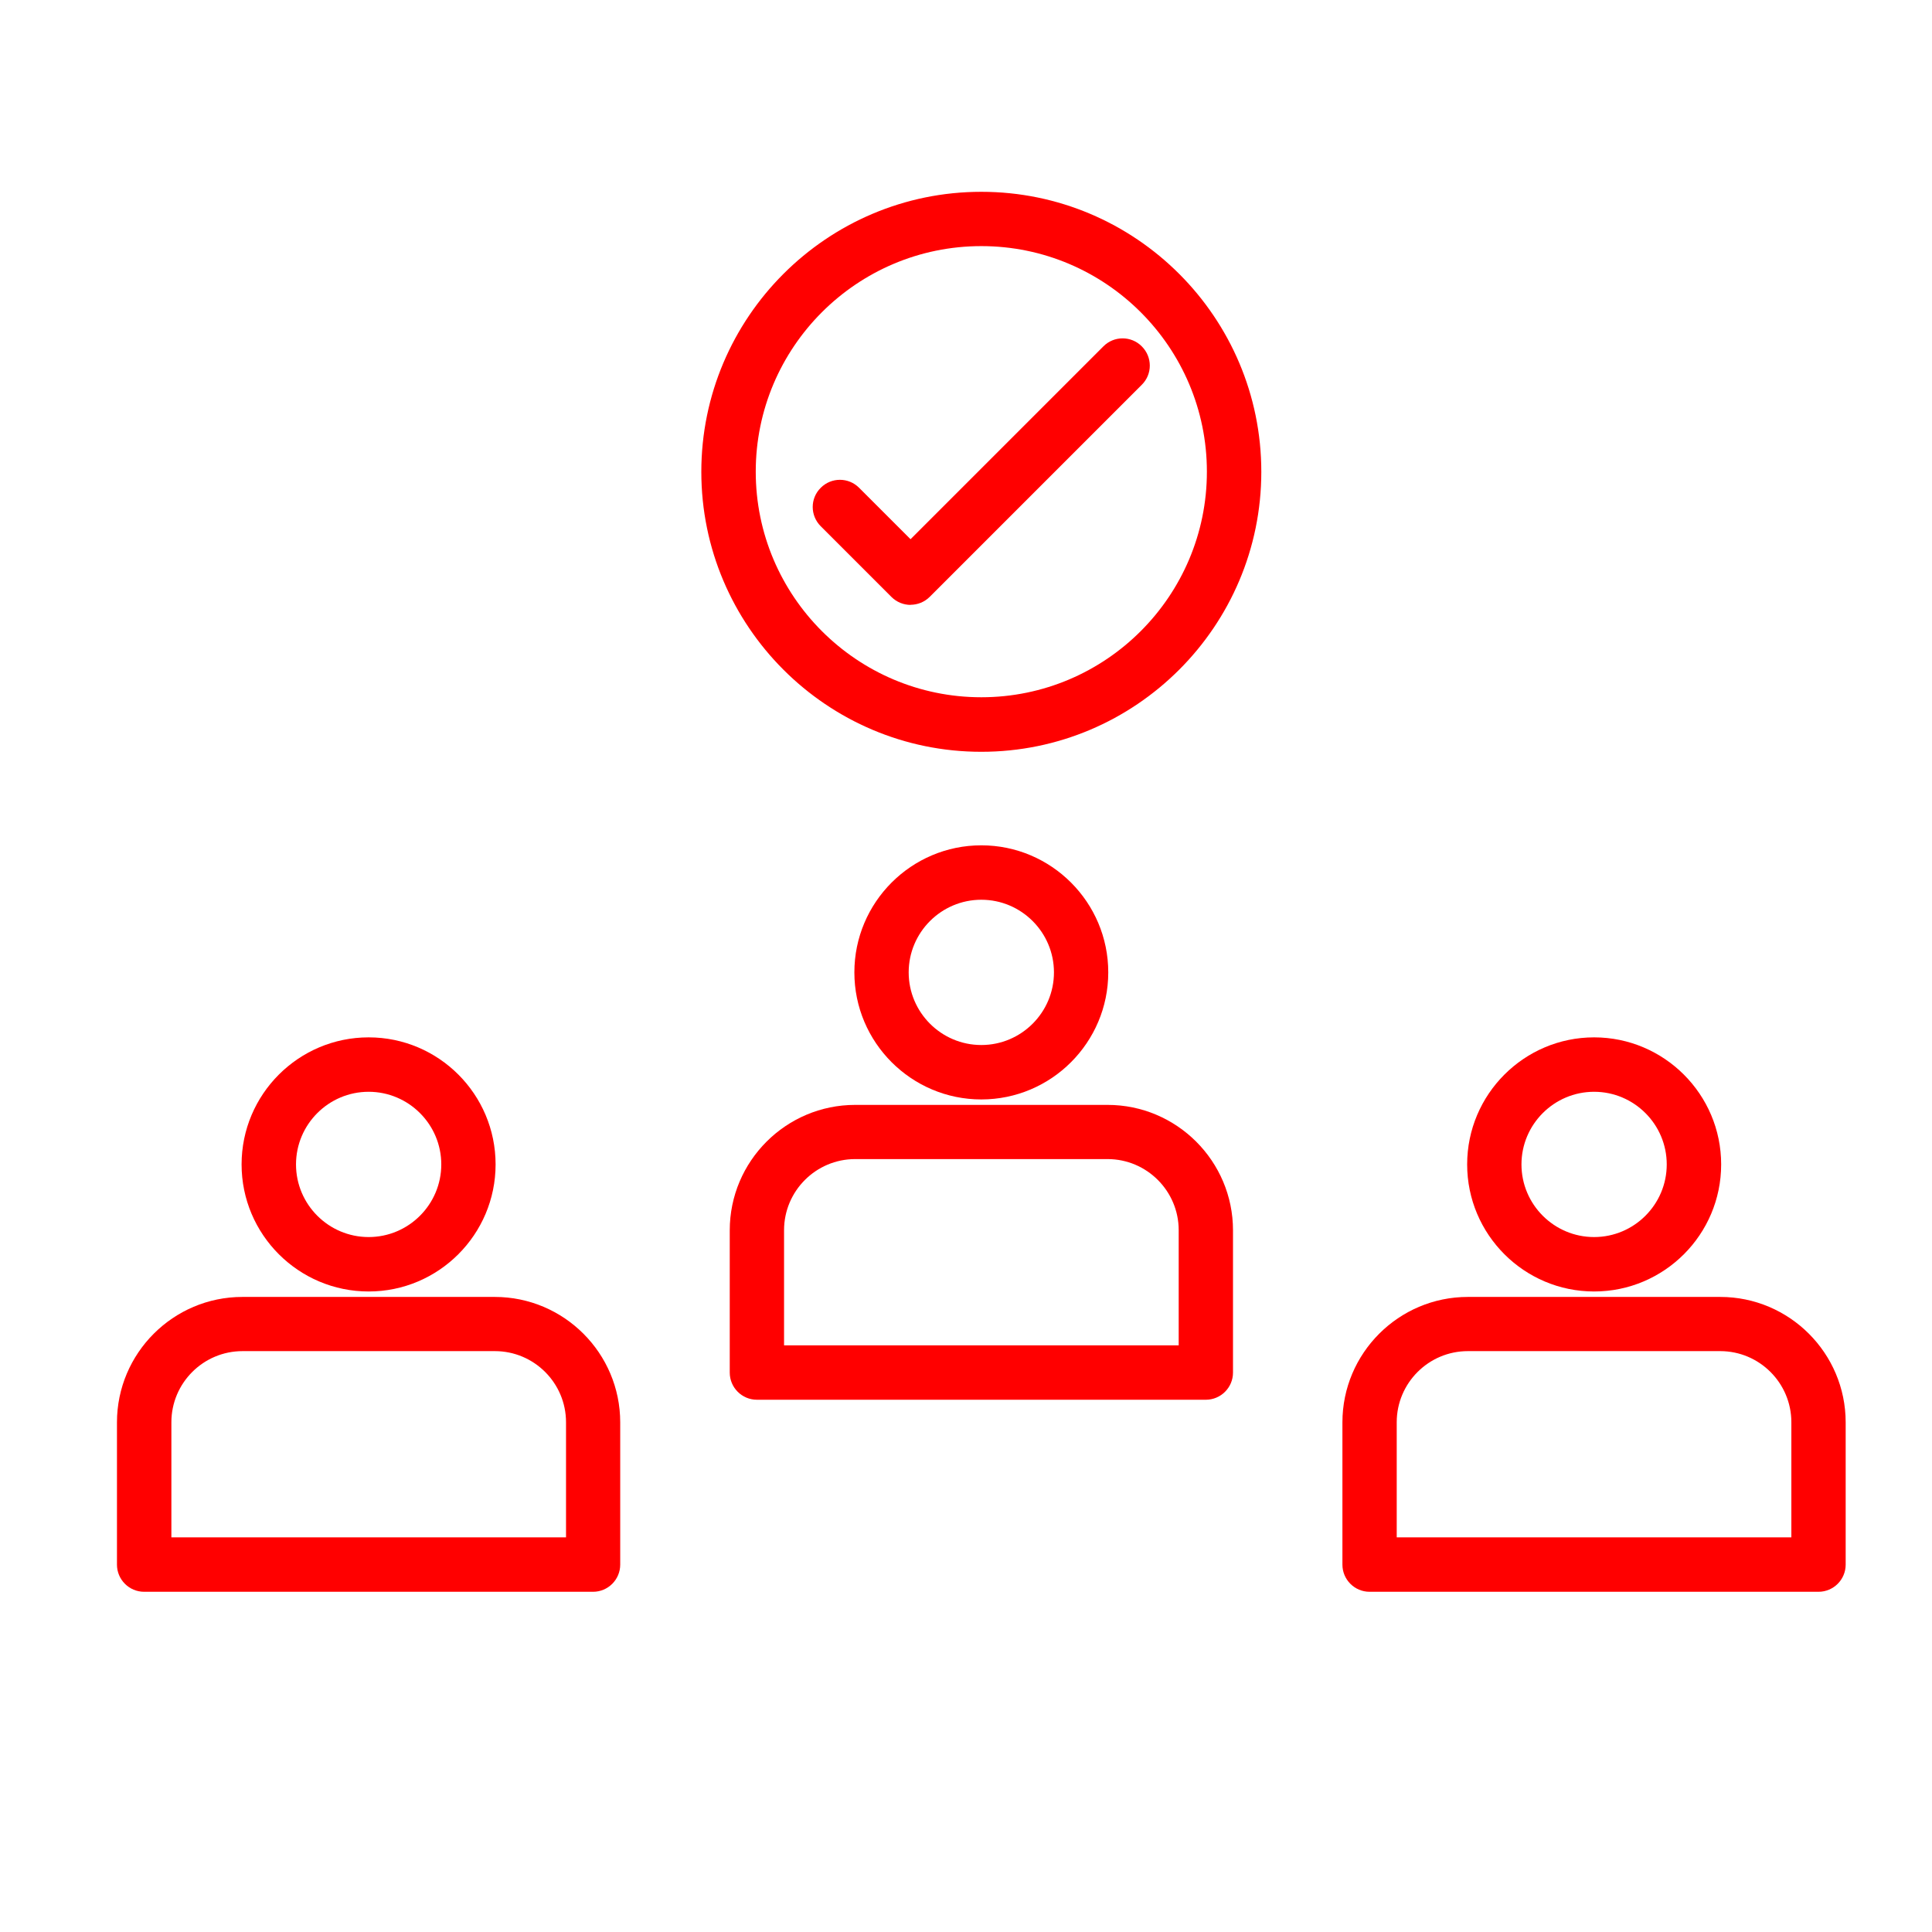
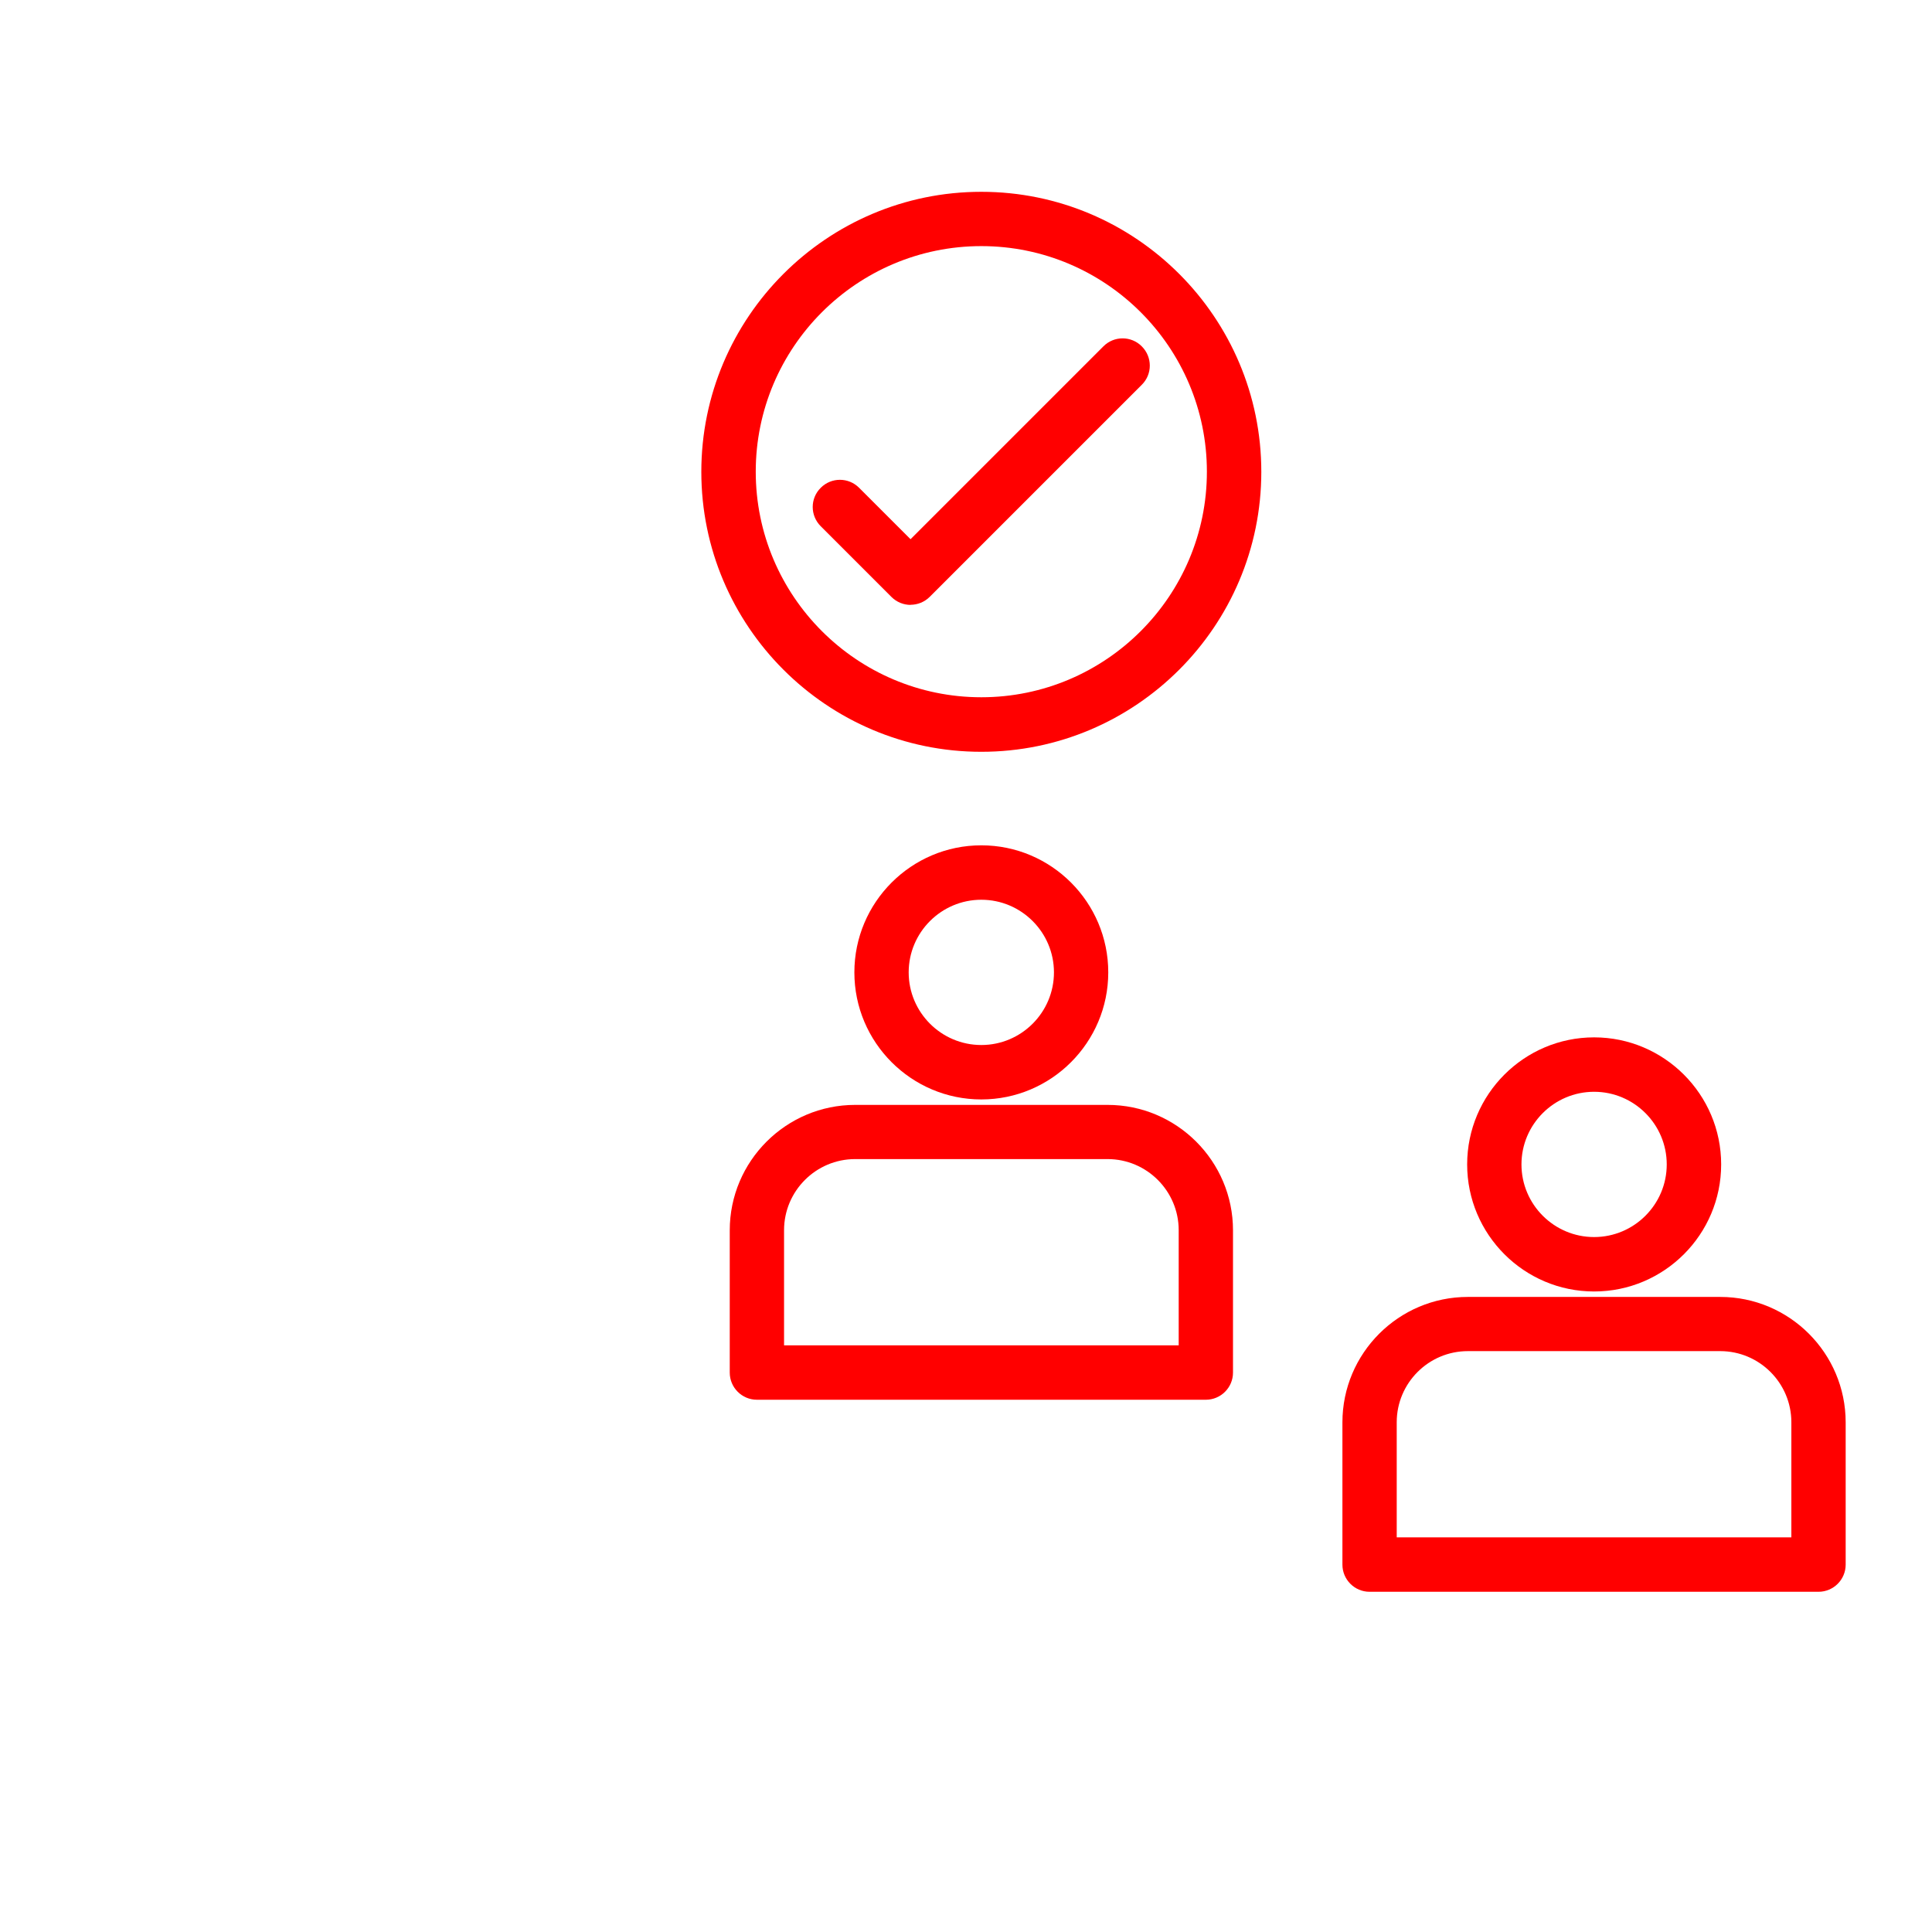
<svg xmlns="http://www.w3.org/2000/svg" id="Warstwa_2" viewBox="0 0 166.5 166.5">
  <defs>
    <style>.cls-1{fill:none;}.cls-2{fill:red;}</style>
  </defs>
  <g id="Designs">
-     <path class="cls-2" d="M31.77,111.3c-6.04,0-10.95-4.91-10.95-10.95s4.91-10.95,10.95-10.95,10.94,4.91,10.94,10.95-4.91,10.95-10.94,10.95ZM31.77,94.09c-3.45,0-6.26,2.81-6.26,6.26s2.81,6.26,6.26,6.26,6.26-2.81,6.26-6.26-2.81-6.26-6.26-6.26Z" />
-     <path class="cls-2" d="M51.12,137.18H12.42c-1.29,0-2.34-1.05-2.34-2.34v-12.26c0-5.96,4.85-10.81,10.81-10.81h21.75c5.96,0,10.81,4.85,10.81,10.81v12.26c0,1.29-1.05,2.34-2.34,2.34ZM14.77,132.49h34.01v-9.92c0-3.38-2.75-6.13-6.13-6.13h-21.75c-3.38,0-6.13,2.75-6.13,6.13v9.92Z" />
    <path class="cls-2" d="M137.38,111.3c-6.03,0-10.94-4.91-10.94-10.95s4.91-10.95,10.94-10.95,10.95,4.91,10.95,10.95-4.91,10.95-10.95,10.95ZM137.38,94.09c-3.45,0-6.26,2.81-6.26,6.26s2.81,6.26,6.26,6.26,6.26-2.81,6.26-6.26-2.81-6.26-6.26-6.26Z" />
    <path class="cls-2" d="M156.72,137.18h-38.69c-1.29,0-2.34-1.05-2.34-2.34v-12.26c0-5.96,4.85-10.81,10.81-10.81h21.75c5.96,0,10.81,4.85,10.81,10.81v12.26c0,1.29-1.05,2.34-2.34,2.34ZM120.37,132.49h34.01v-9.92c0-3.38-2.75-6.13-6.13-6.13h-21.75c-3.38,0-6.13,2.75-6.13,6.13v9.92Z" />
    <path class="cls-2" d="M84.57,94.75c-6.03,0-10.94-4.91-10.94-10.95s4.91-10.95,10.94-10.95,10.94,4.91,10.94,10.95-4.91,10.95-10.94,10.95ZM84.57,77.54c-3.45,0-6.26,2.81-6.26,6.26s2.81,6.26,6.26,6.26,6.26-2.81,6.26-6.26-2.81-6.26-6.26-6.26Z" />
    <path class="cls-2" d="M103.92,120.63h-38.69c-1.29,0-2.34-1.05-2.34-2.34v-12.26c0-5.96,4.85-10.81,10.81-10.81h21.75c5.96,0,10.81,4.85,10.81,10.81v12.26c0,1.29-1.05,2.34-2.34,2.34ZM67.57,115.94h34.01v-9.92c0-3.38-2.75-6.13-6.13-6.13h-21.75c-3.38,0-6.13,2.75-6.13,6.13v9.92Z" />
    <path class="cls-2" d="M84.57,64.79c-13.31,0-24.13-10.83-24.13-24.13s10.82-24.13,24.13-24.13,24.13,10.83,24.13,24.13-10.82,24.13-24.13,24.13ZM84.57,21.21c-10.72,0-19.44,8.72-19.44,19.44s8.72,19.44,19.44,19.44,19.44-8.72,19.44-19.44-8.72-19.44-19.44-19.44Z" />
    <path class="cls-2" d="M78.48,52.13c-.6,0-1.2-.23-1.66-.69l-6.09-6.09c-.92-.92-.92-2.4,0-3.31.91-.92,2.4-.92,3.31,0l4.43,4.43,16.62-16.62c.91-.92,2.4-.92,3.31,0,.92.92.92,2.4,0,3.31l-18.27,18.27c-.46.46-1.06.69-1.66.69Z" />
    <rect class="cls-1" x="0" width="166.5" height="166.5" />
  </g>
</svg>